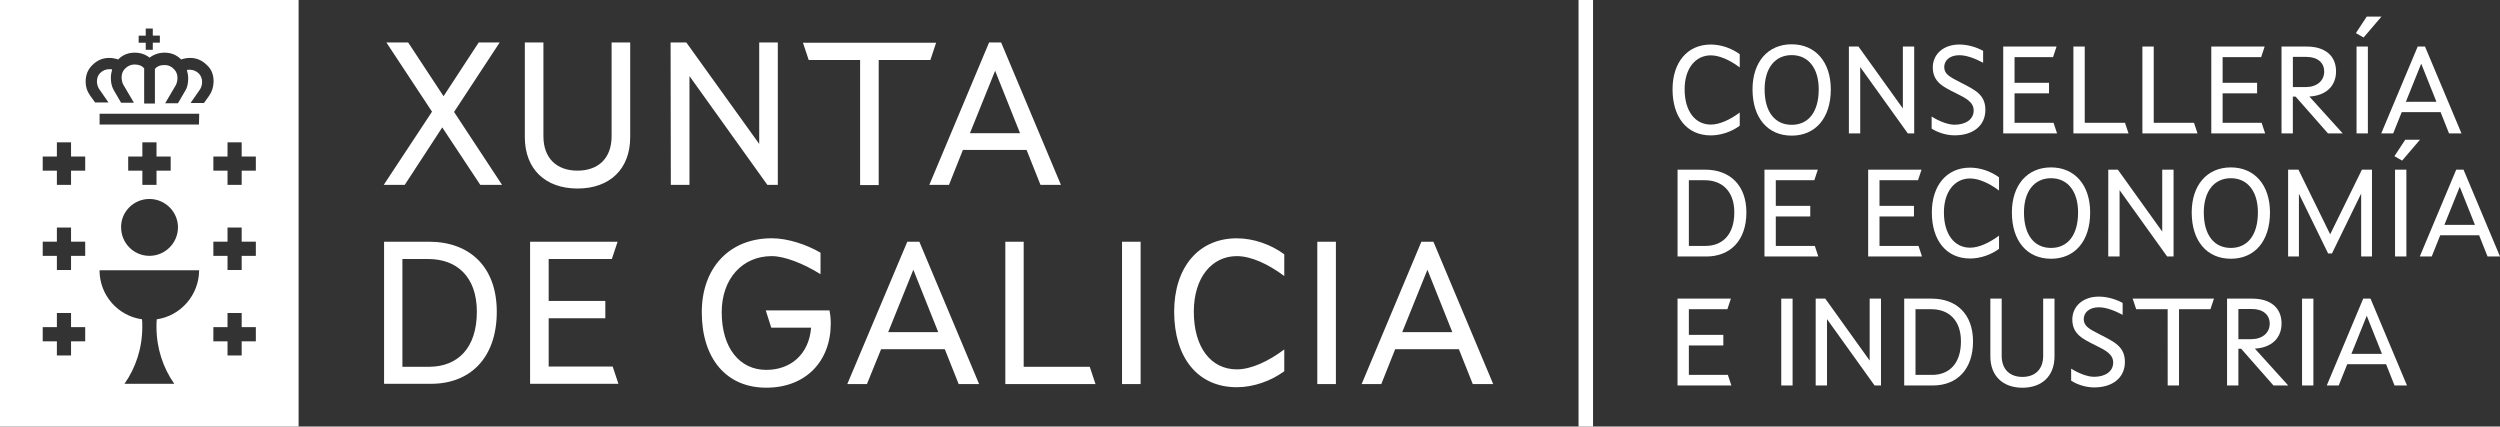
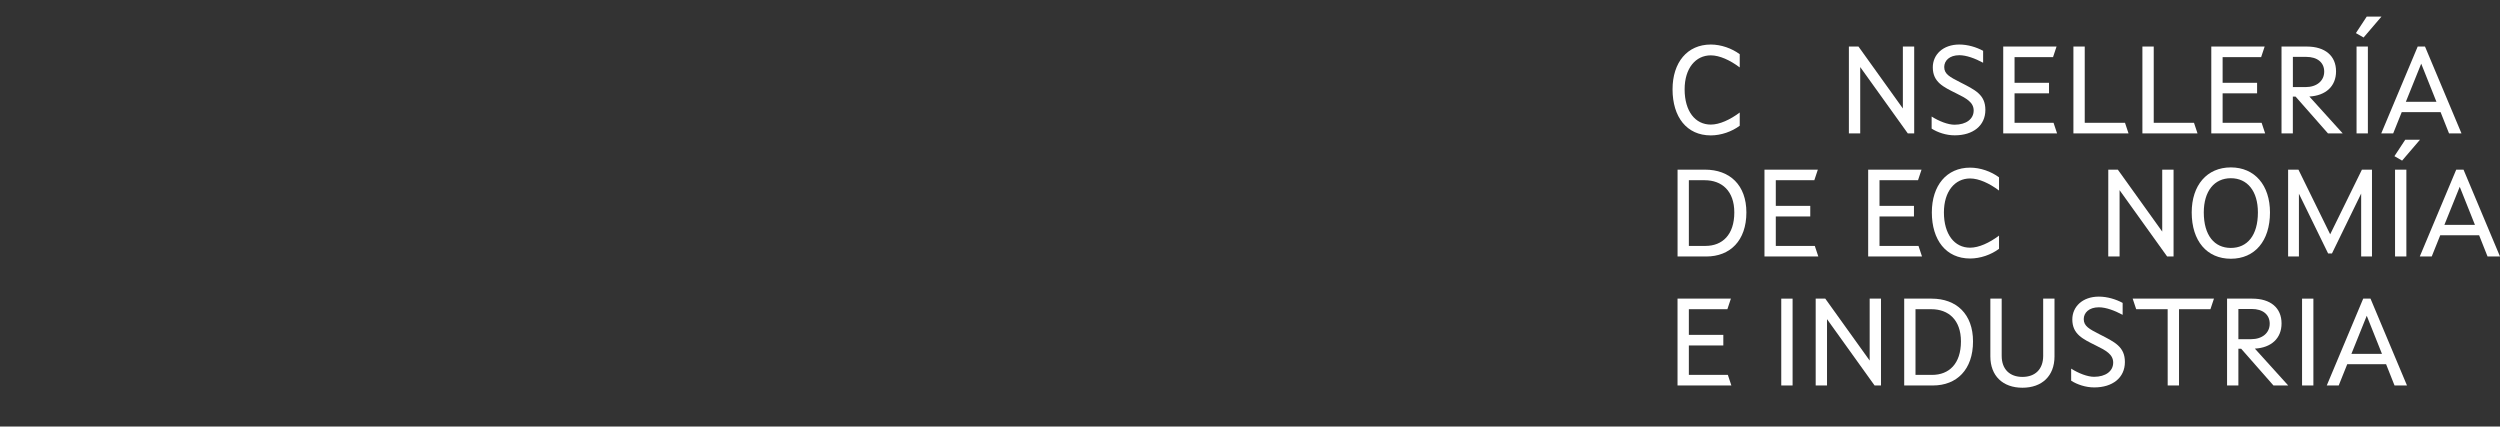
<svg xmlns="http://www.w3.org/2000/svg" xmlns:xlink="http://www.w3.org/1999/xlink" version="1.1" id="marca_corporativo" x="0px" y="0px" viewBox="0 0 7326.7 1250" style="enable-background:new 0 0 7326.7 1250;" xml:space="preserve">
  <rect x="0" y="0" width="7326.7" height="1250" fill="#333333" stroke="none" />
  <style type="text/css">
	.st0{clip-path:url(#SVGID_00000161593063962680718740000016681088140803752083_);fill:#FFFFFF;}
	.st1{fill:#FFFFFF;}
	.st2{enable-background:new    ;}
</style>
  <g>
    <g>
      <g>
        <g>
          <g>
            <g>
              <g>
                <defs>
                  <rect id="SVGID_1_" width="4376.2" height="1250" />
                </defs>
                <clipPath id="SVGID_00000161603517860138823680000007708676222586919866_">
                  <use xlink:href="#SVGID_1_" style="overflow:visible;" />
                </clipPath>
-                 <path style="clip-path:url(#SVGID_00000161603517860138823680000007708676222586919866_);fill:#FFFFFF;" d="M0,1250h875.1V0         H0V1250z M406.4,104.5h20.7V83.7h20.7v20.7h20.7v20.7h-20.7V146h-20.7v-20.7h-20.7V104.5z M249.7,1000.3h-41.5v41.5h-41.5         v-41.5h-41.5v-41.5h41.5v-41.5h41.5v41.5h41.5V1000.3z M249.7,749.8h-41.5v41.5h-41.5v-41.5h-41.5v-41.5h41.5v-41.5h41.5         v41.5h41.5V749.8z M249.7,500.2h-41.5v41.5h-41.5v-41.5h-41.5v-41.5h41.5v-41.5h41.5v41.5h41.5V500.2z M459.4,935.8         c-0.8,7.7-0.8,14.6-0.8,22.3c0,62.2,19.2,119.9,52.2,166.7h-146c33-46.9,52.2-104.5,52.2-166.7c0-7.7,0-15.4-0.8-22.3         c-70.7-10-124.5-70.7-124.5-143.7h291.9C583.1,865.1,529.3,925.8,459.4,935.8 M500.2,458.7v41.5h-41.5v41.5h-41.5v-41.5         h-41.5v-41.5h41.5v-41.5h41.5v41.5H500.2z M437.9,583.1c46.1,0,83.7,37.6,83.7,83c0,46.1-37.6,83.7-83.7,83.7         s-83-37.6-83-83.7C354.2,620.8,391.8,583.1,437.9,583.1 M583.1,364.9H291.9v-31.5h291.9L583.1,364.9L583.1,364.9z          M613.1,280.4l-15.4,21.5h-39.2l27.7-40c4.6-6.9,6.1-16.1,6.1-21.5c0-10-3.1-17.7-9.2-24.6c-7.7-7.7-16.9-11.5-27.7-11.5         c-4.6,0-7.7,0.8-7.7,0.8l0,0c2.3,8.5,3.8,16.1,3.8,23.8c0,13.8-1.5,25.4-8.5,36.9l-21.5,36.9H484l30.7-52.2         c3.1-4.6,5.4-14.6,5.4-21.5c0-10.8-3.1-19.2-10-26.1c-7.7-8.5-16.9-12.3-27.7-12.3c-13.1,0-22.3,3.8-28.4,11.5v101.4h-31.5         v-103c-6.1-7.7-15.4-11.5-28.4-11.5c-10,0-19.2,3.8-27.7,12.3c-6.9,6.9-10,15.4-10,26.1c0,6.9,2.3,16.9,5.4,21.5l30.7,52.2         h-37.6l-21.5-36.9c-6.9-12.3-8.5-23.8-8.5-36.9c0-7.7,1.5-15.4,3.8-23.8l0,0c0,0-3.1-0.8-7.7-0.8c-10.8,0-20,3.8-27.7,11.5         c-6.1,6.1-9.2,14.6-9.2,24.6c0,5.4,1.5,14.6,6.1,21.5l27.7,40h-39.2l-15.4-21.5c-8.5-12.3-12.3-24.6-12.3-40         c0-19.2,6.9-36.1,20-48.4c13.8-13.8,30-20.7,49.2-20.7c8.5,0,16.9,1.5,26.1,4.6c0.8-0.8,1.5-1.5,2.3-2.3         c12.3-11.5,27.7-17.7,46.1-17.7c16.1,0,30.7,4.6,43.8,14.6c13.1-10,28.4-14.6,43.8-14.6c18.4,0,33.8,6.1,46.1,17.7         c0.8,0.8,1.5,1.5,2.3,2.3c9.2-3.1,17.7-4.6,26.1-4.6c19.2,0,35.3,6.9,49.2,20.7c13.8,12.3,20,28.4,20,48.4         C625.4,255.8,621.5,268.1,613.1,280.4 M749.8,1000.3h-41.5v41.5h-41.5v-41.5h-41.5v-41.5h41.5v-41.5h41.5v41.5h41.5V1000.3z          M749.8,749.8h-41.5v41.5h-41.5v-41.5h-41.5v-41.5h41.5v-41.5h41.5v41.5h41.5V749.8z M749.8,500.2h-41.5v41.5h-41.5v-41.5         h-41.5v-41.5h41.5v-41.5h41.5v41.5h41.5V500.2z M1455.9,913.5c0,135.2-77.6,211.3-192.8,211.3h-137.5V708.4h131.4         C1376.8,708.4,1455.9,782.1,1455.9,913.5 M1397.5,913.5c0-103.7-59.9-154.4-142.1-154.4h-76.1v315.8h79.9         C1340.7,1074.1,1397.5,1021.1,1397.5,913.5 M1554.2,708.4h255.8l-16.9,50.7H1608V882H1774v50.7H1608v141.4h187.5l16.9,50.7         h-258.9V708.4H1554.2z M2056.7,915c0-129.8,80.7-216.7,205.1-216.7c46.9,0,102.2,18.4,142.9,42.3v63         c-51.5-32.3-106.8-53-142.9-53c-86,0-146.7,66.1-146.7,164.4c0,104.5,52.2,169,130.6,169c72.2,0,125.2-46.1,131.4-123.7         h-116.8l-16.1-50.7h186.7c2.3,11.5,3.8,23.8,3.8,38.4c0,110.6-73,188.2-189,188.2C2128.9,1136.3,2056.7,1051,2056.7,915          M2659,708.4h35.3l175.2,417.2h-59.9l-40.7-102.2h-186.7l-41.5,102.2h-57.6L2659,708.4z M2749.7,973.4l-73-182.9L2603,973.4         H2749.7z M2945.6,708.4h54.5v366.5h193.6l16.9,50.7h-264.3V708.4H2945.6z M3288.3,708.4h54.5v417.2h-54.5V708.4z          M3441.1,913.5c0-129.1,70.7-215.1,183.6-215.1c49.2,0,100.6,18.4,139.1,46.9V809c-46.1-34.6-96.8-58.4-139.1-58.4         c-72.2,0-126,61.5-126,162.9c0,105.3,50.7,169,126,169c42.3,0,93-23.8,139.1-58.4v63.8c-38.4,28.4-89.9,46.9-139.1,46.9         C3508.8,1134.8,3441.1,1046.4,3441.1,913.5 M3860.6,708.4h54.5v417.2h-54.5V708.4z M4165.6,708.4h35.3l175.2,417.2h-59.9         l-40.7-102.2h-186.7l-40.7,102.2h-57.6L4165.6,708.4z M4256.3,973.4l-73-182.9l-73.8,182.9H4256.3z M1266.1,327.3         l-133.7-202.8h63.8L1299.9,282l103-157.5h61.5l-133.7,203.6l140.6,213.6h-63.8l-111.4-168.3l-109.9,168.3h-61.5L1266.1,327.3         z M1538.1,401.8V124.5h54.5v275c0,64.5,39.2,100.6,99.9,100.6c60.7,0,99.9-36.1,99.9-100.6v-275h54.5v277.4         c0,93.7-59.9,150.6-154.4,150.6C1598,552.4,1538.1,495.5,1538.1,401.8 M1965.3,124.5h46.1L2225,421.8V124.5h54.5v417.2h-30.7         l-228.2-318.8v318.8H1966L1965.3,124.5L1965.3,124.5z M2521.5,175.9h-151.4l-16.9-50.7h390.3l-16.9,50.7h-151.4v366.5h-54.5         V175.9H2521.5z M2898.7,124.5h35.3l175.2,417.2h-59.9l-40.7-102.2h-186.7l-40.7,102.2h-57.6L2898.7,124.5z M2989.4,390.3         l-73-182.9l-73.8,182.9H2989.4z" />
              </g>
            </g>
          </g>
        </g>
      </g>
-       <rect x="4626.2" class="st1" width="42.5" height="1250" />
    </g>
    <g class="st2">
      <path class="st1" d="M4901.7,261.8c0-78.9,43.2-131.3,112.1-131.3c29.9,0,61.6,11.1,84.8,28.4v38.7c-28-21.1-59-35.4-84.8-35.4    c-44.3,0-76.7,37.6-76.7,99.6c0,64.2,31,103.3,76.7,103.3c25.8,0,56.8-14.4,84.8-35.4v38.7c-23.2,17.4-54.9,28.4-84.8,28.4    C4943.3,396.8,4901.7,343,4901.7,261.8z" />
-       <path class="st1" d="M5136.1,261.8c0-79.7,44.6-132,114.7-132s114.7,52.4,114.7,132c0,83.7-44.6,135.7-114.7,135.7    S5136.1,345.6,5136.1,261.8z M5330.1,261.8c0-62.7-31-100.3-79.3-100.3s-79.3,37.6-79.3,100.3c0,67.1,31,104,79.3,104    C5299.2,365.9,5330.1,329,5330.1,261.8z" />
      <path class="st1" d="M5418.6,136.4h28l130.1,181.5V136.4h33.2v254.5h-18.8l-139.4-194.4v194.4h-33.2V136.4z" />
      <path class="st1" d="M5661,376.9v-35.4c21.4,13.7,47.9,24,67.1,24c34,0,56.1-16.6,56.1-41.6c0-24.4-21.7-35.8-51.6-50.6    c-36.9-18.4-68.2-32.4-68.2-76c0-36.9,29.5-66.8,77.8-66.8c24.7,0,50.2,7.8,69.7,18.4v35c-24-12.9-49.4-22.1-69.7-22.1    c-29.1,0-44.3,16.2-44.3,34.6c0,20.7,16.2,29.1,46.5,44.6c43.9,22.5,74.1,36.1,74.1,81.1c0,46.5-36.5,74.5-89.6,74.5    C5703.7,396.8,5678.2,388,5661,376.9z" />
      <path class="st1" d="M5870.8,136.4h156.3l-10.3,31H5904v75.2h101v31h-101v86.3h114.3l10.3,31h-157.8V136.4z" />
      <path class="st1" d="M6076.5,136.4h33.2v223.5h118l10.3,31h-161.5L6076.5,136.4L6076.5,136.4z" />
      <path class="st1" d="M6278.7,136.4h33.2v223.5h118l10.3,31h-161.5V136.4z" />
      <path class="st1" d="M6480.7,136.4h156.3l-10.3,31h-112.9v75.2h101v31h-101v86.3h114.3l10.3,31h-157.8V136.4z" />
      <path class="st1" d="M6686.5,136.4h73.8c53.5,0,85.9,26.9,85.9,72.7c0,43.9-30.3,71.1-78.2,73.8l97.7,108h-43.2l-94.8-107.7h-8.1    v107.7h-33.2V136.4H6686.5z M6757.3,255.2c32.1,0,54.2-18.1,54.2-45.3c0-26.6-19.9-43.2-52.7-43.2h-39.1v88.5H6757.3z" />
      <path class="st1" d="M6904.4,97l31.7-48.3h43.2l-52.4,61.2L6904.4,97z M6906.3,136.4h33.2v254.5h-33.2V136.4z" />
      <path class="st1" d="M7085.5,136.4h21.4l106.9,254.5h-36.5l-24.7-62.3h-113.9l-25,62.3h-35L7085.5,136.4z M7140.4,298.3    l-44.6-111.7l-45,111.7H7140.4z" />
    </g>
    <g class="st2">
      <path class="st1" d="M5118.1,622.6c0,82.6-47.6,129.1-117.6,129.1h-84.1V497.2h80.4C5069.8,497.2,5118.1,542.6,5118.1,622.6z     M5082.7,622.6c0-63.1-36.5-94.4-86.7-94.4h-46.5v192.5h48.7C5047.6,720.7,5082.7,688.2,5082.7,622.6z" />
      <path class="st1" d="M5171.2,497.2h156.3l-10.3,31h-112.9v75.2h101v31h-101v86.3h114.3l10.3,31h-157.8V497.2z" />
      <path class="st1" d="M5475.1,497.2h156.3l-10.3,31h-112.9v75.2h101v31h-101v86.3h114.3l10.3,31h-157.8V497.2z" />
      <path class="st1" d="M5661.6,622.6c0-78.9,43.2-131.3,112.1-131.3c29.9,0,61.6,11.1,84.8,28.4v38.7c-28-21.1-59-35.4-84.8-35.4    c-44.3,0-76.7,37.6-76.7,99.6c0,64.2,31,103.3,76.7,103.3c25.8,0,56.8-14.4,84.8-35.4v38.7c-23.2,17.4-54.9,28.4-84.8,28.4    C5703.4,757.6,5661.6,703.7,5661.6,622.6z" />
-       <path class="st1" d="M5896.2,622.6c0-79.7,44.6-132,114.7-132s114.7,52.4,114.7,132c0,83.7-44.6,135.7-114.7,135.7    S5896.2,706.4,5896.2,622.6z M6090.2,622.6c0-62.7-31-100.3-79.3-100.3s-79.3,37.6-79.3,100.3c0,67.1,31,104,79.3,104    C6059.2,726.6,6090.2,689.8,6090.2,622.6z" />
      <path class="st1" d="M6178.7,497.2h28l130.1,181.5V497.2h33.2v254.5h-18.8l-139.4-194.4v194.4h-33.2L6178.7,497.2L6178.7,497.2z" />
      <path class="st1" d="M6423.2,622.6c0-79.7,44.6-132,114.7-132c70.1,0,114.7,52.3,114.7,132c0,83.7-44.6,135.7-114.7,135.7    C6467.8,758.3,6423.2,706.4,6423.2,622.6z M6617.2,622.6c0-62.7-31-100.3-79.3-100.3c-48.3,0-79.3,37.6-79.3,100.3    c0,67.1,31,104,79.3,104C6586.2,726.6,6617.2,689.8,6617.2,622.6z" />
      <path class="st1" d="M6705.7,497.2h30.3l93,189.5l93-189.5h29.5v254.5h-31.7V567.3l-85.6,175.6H6823l-85.6-175.2v184h-31.7V497.2z    " />
      <path class="st1" d="M7017.3,457.7l31.7-48.2h43.2l-52.4,61.2L7017.3,457.7z M7019.1,497.2h33.2v254.5h-33.2V497.2z" />
      <path class="st1" d="M7198.4,497.2h21.4l106.9,254.5h-36.5l-24.7-62.3h-113.9l-25,62.3h-35L7198.4,497.2z M7253.3,659.1    l-44.6-111.7l-45,111.7H7253.3z" />
    </g>
    <g class="st2">
      <path class="st1" d="M4916.4,875.2h156.3l-10.3,31h-112.9v75.2h101v31h-101v86.3h114.3l10.3,31h-157.8V875.2z" />
      <path class="st1" d="M5220.3,875.2h33.2v254.5h-33.2V875.2z" />
      <path class="st1" d="M5321.3,875.2h28l130.1,181.5V875.2h33.2v254.5h-18.8l-139.4-194.4v194.4h-33.2V875.2z" />
      <path class="st1" d="M5782.3,1000.6c0,82.6-47.6,129.1-117.6,129.1h-84.1V875.2h80.4C5733.9,875.2,5782.3,920.6,5782.3,1000.6z     M5746.9,1000.6c0-63.1-36.5-94.4-86.7-94.4h-46.5v192.5h48.7C5711.8,1098.7,5746.9,1066.2,5746.9,1000.6z" />
      <path class="st1" d="M5833.1,1044.5V875.2h33.2V1043c0,39.5,24,61.6,60.8,61.6c36.9,0,60.8-22.1,60.8-61.6V875.2h33.2v169.3    c0,57.2-36.5,91.8-94,91.8C5869.6,1136.3,5833.1,1101.6,5833.1,1044.5z" />
      <path class="st1" d="M6069.9,1115.7v-35.4c21.4,13.7,47.9,24,67.1,24c34,0,56.1-16.6,56.1-41.6c0-24.4-21.7-35.8-51.6-50.6    c-36.9-18.4-68.2-32.4-68.2-76c0-36.9,29.5-66.8,77.8-66.8c24.7,0,50.2,7.8,69.7,18.4v35c-24-12.9-49.4-22.1-69.7-22.1    c-29.1,0-44.3,16.2-44.3,34.6c0,20.7,16.2,29.1,46.5,44.6c43.9,22.5,74.1,36.1,74.1,81.1c0,46.5-36.5,74.5-89.6,74.5    C6112.7,1135.6,6087.2,1126.8,6069.9,1115.7z" />
      <path class="st1" d="M6352.7,906.2h-92.2l-10.3-31h238.2l-10.3,31H6386v223.5h-33.2L6352.7,906.2L6352.7,906.2z" />
      <path class="st1" d="M6526.8,875.2h73.8c53.5,0,85.9,26.9,85.9,72.7c0,43.9-30.3,71.1-78.2,73.8l97.7,108h-43.2l-94.7-107.7h-8.1    v107.7h-33.2L6526.8,875.2L6526.8,875.2z M6597.6,994c32.1,0,54.2-18.1,54.2-45.3c0-26.6-19.9-43.2-52.7-43.2H6560V994H6597.6z" />
      <path class="st1" d="M6746.6,875.2h33.2v254.5h-33.2V875.2z" />
      <path class="st1" d="M6925.8,875.2h21.4l106.9,254.5h-36.5l-24.7-62.3h-113.9l-25,62.3h-35L6925.8,875.2z M6980.8,1037.1    l-44.6-111.7l-45,111.7H6980.8z" />
    </g>
  </g>
</svg>